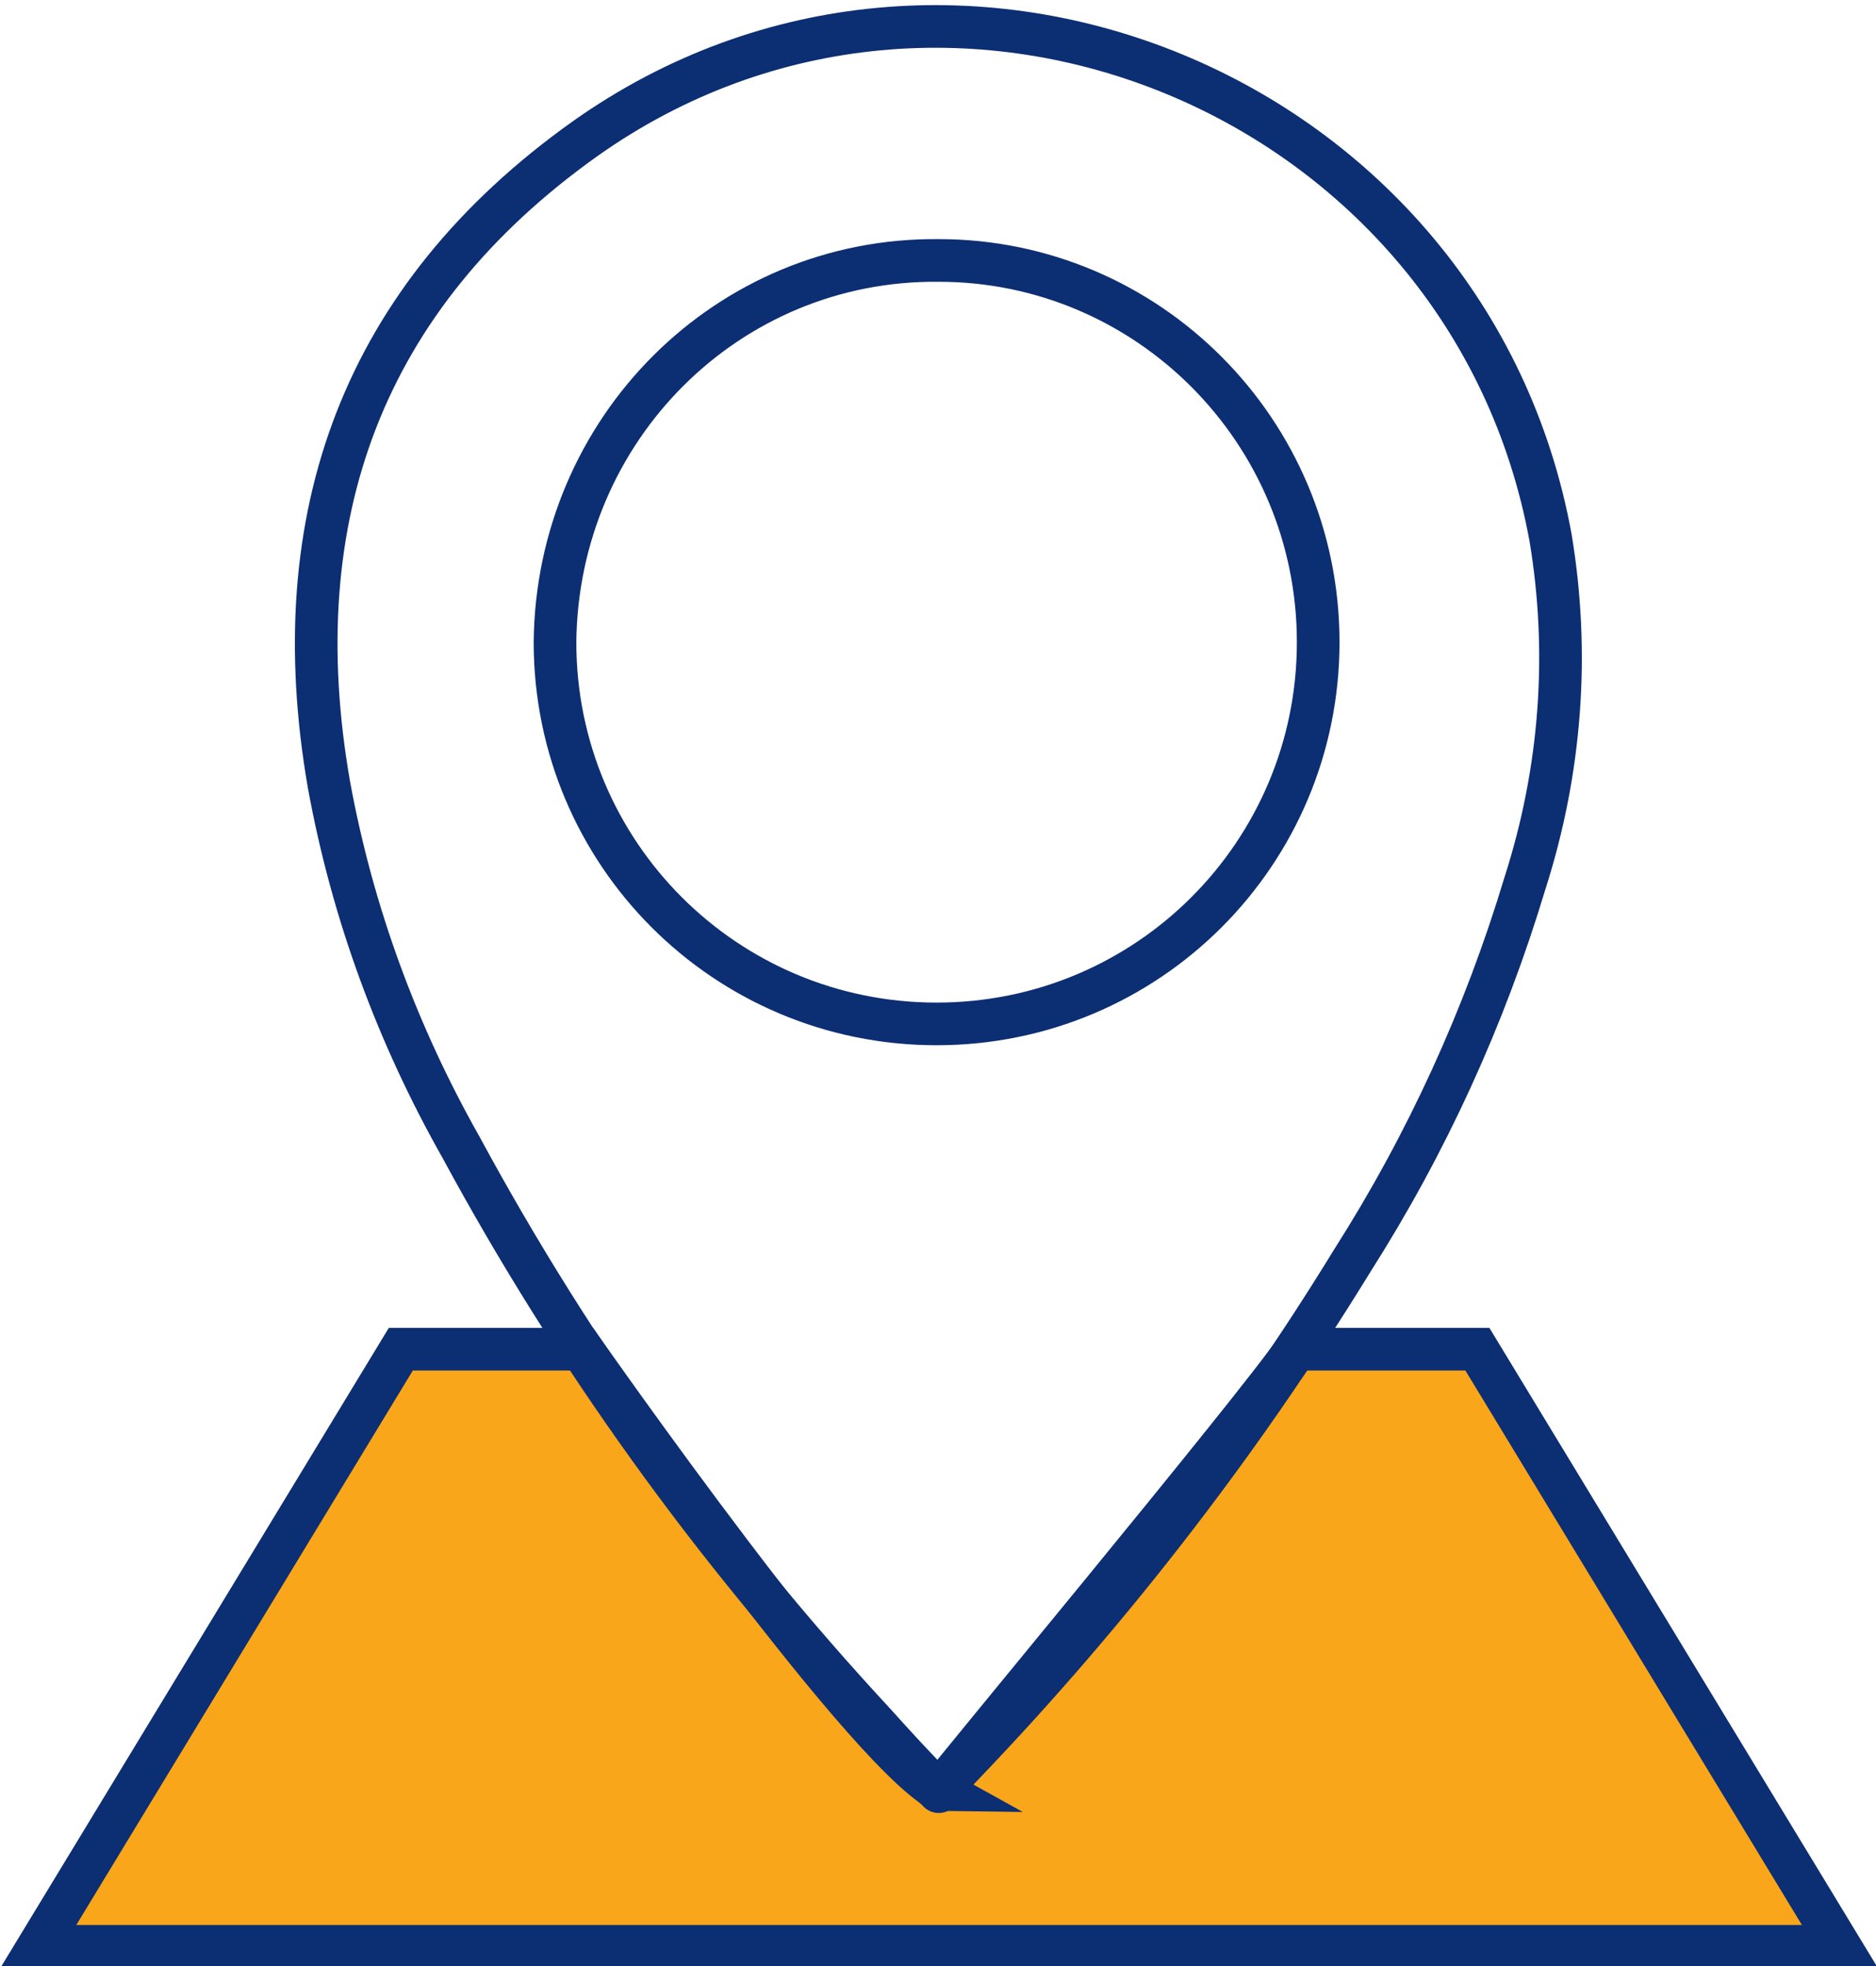
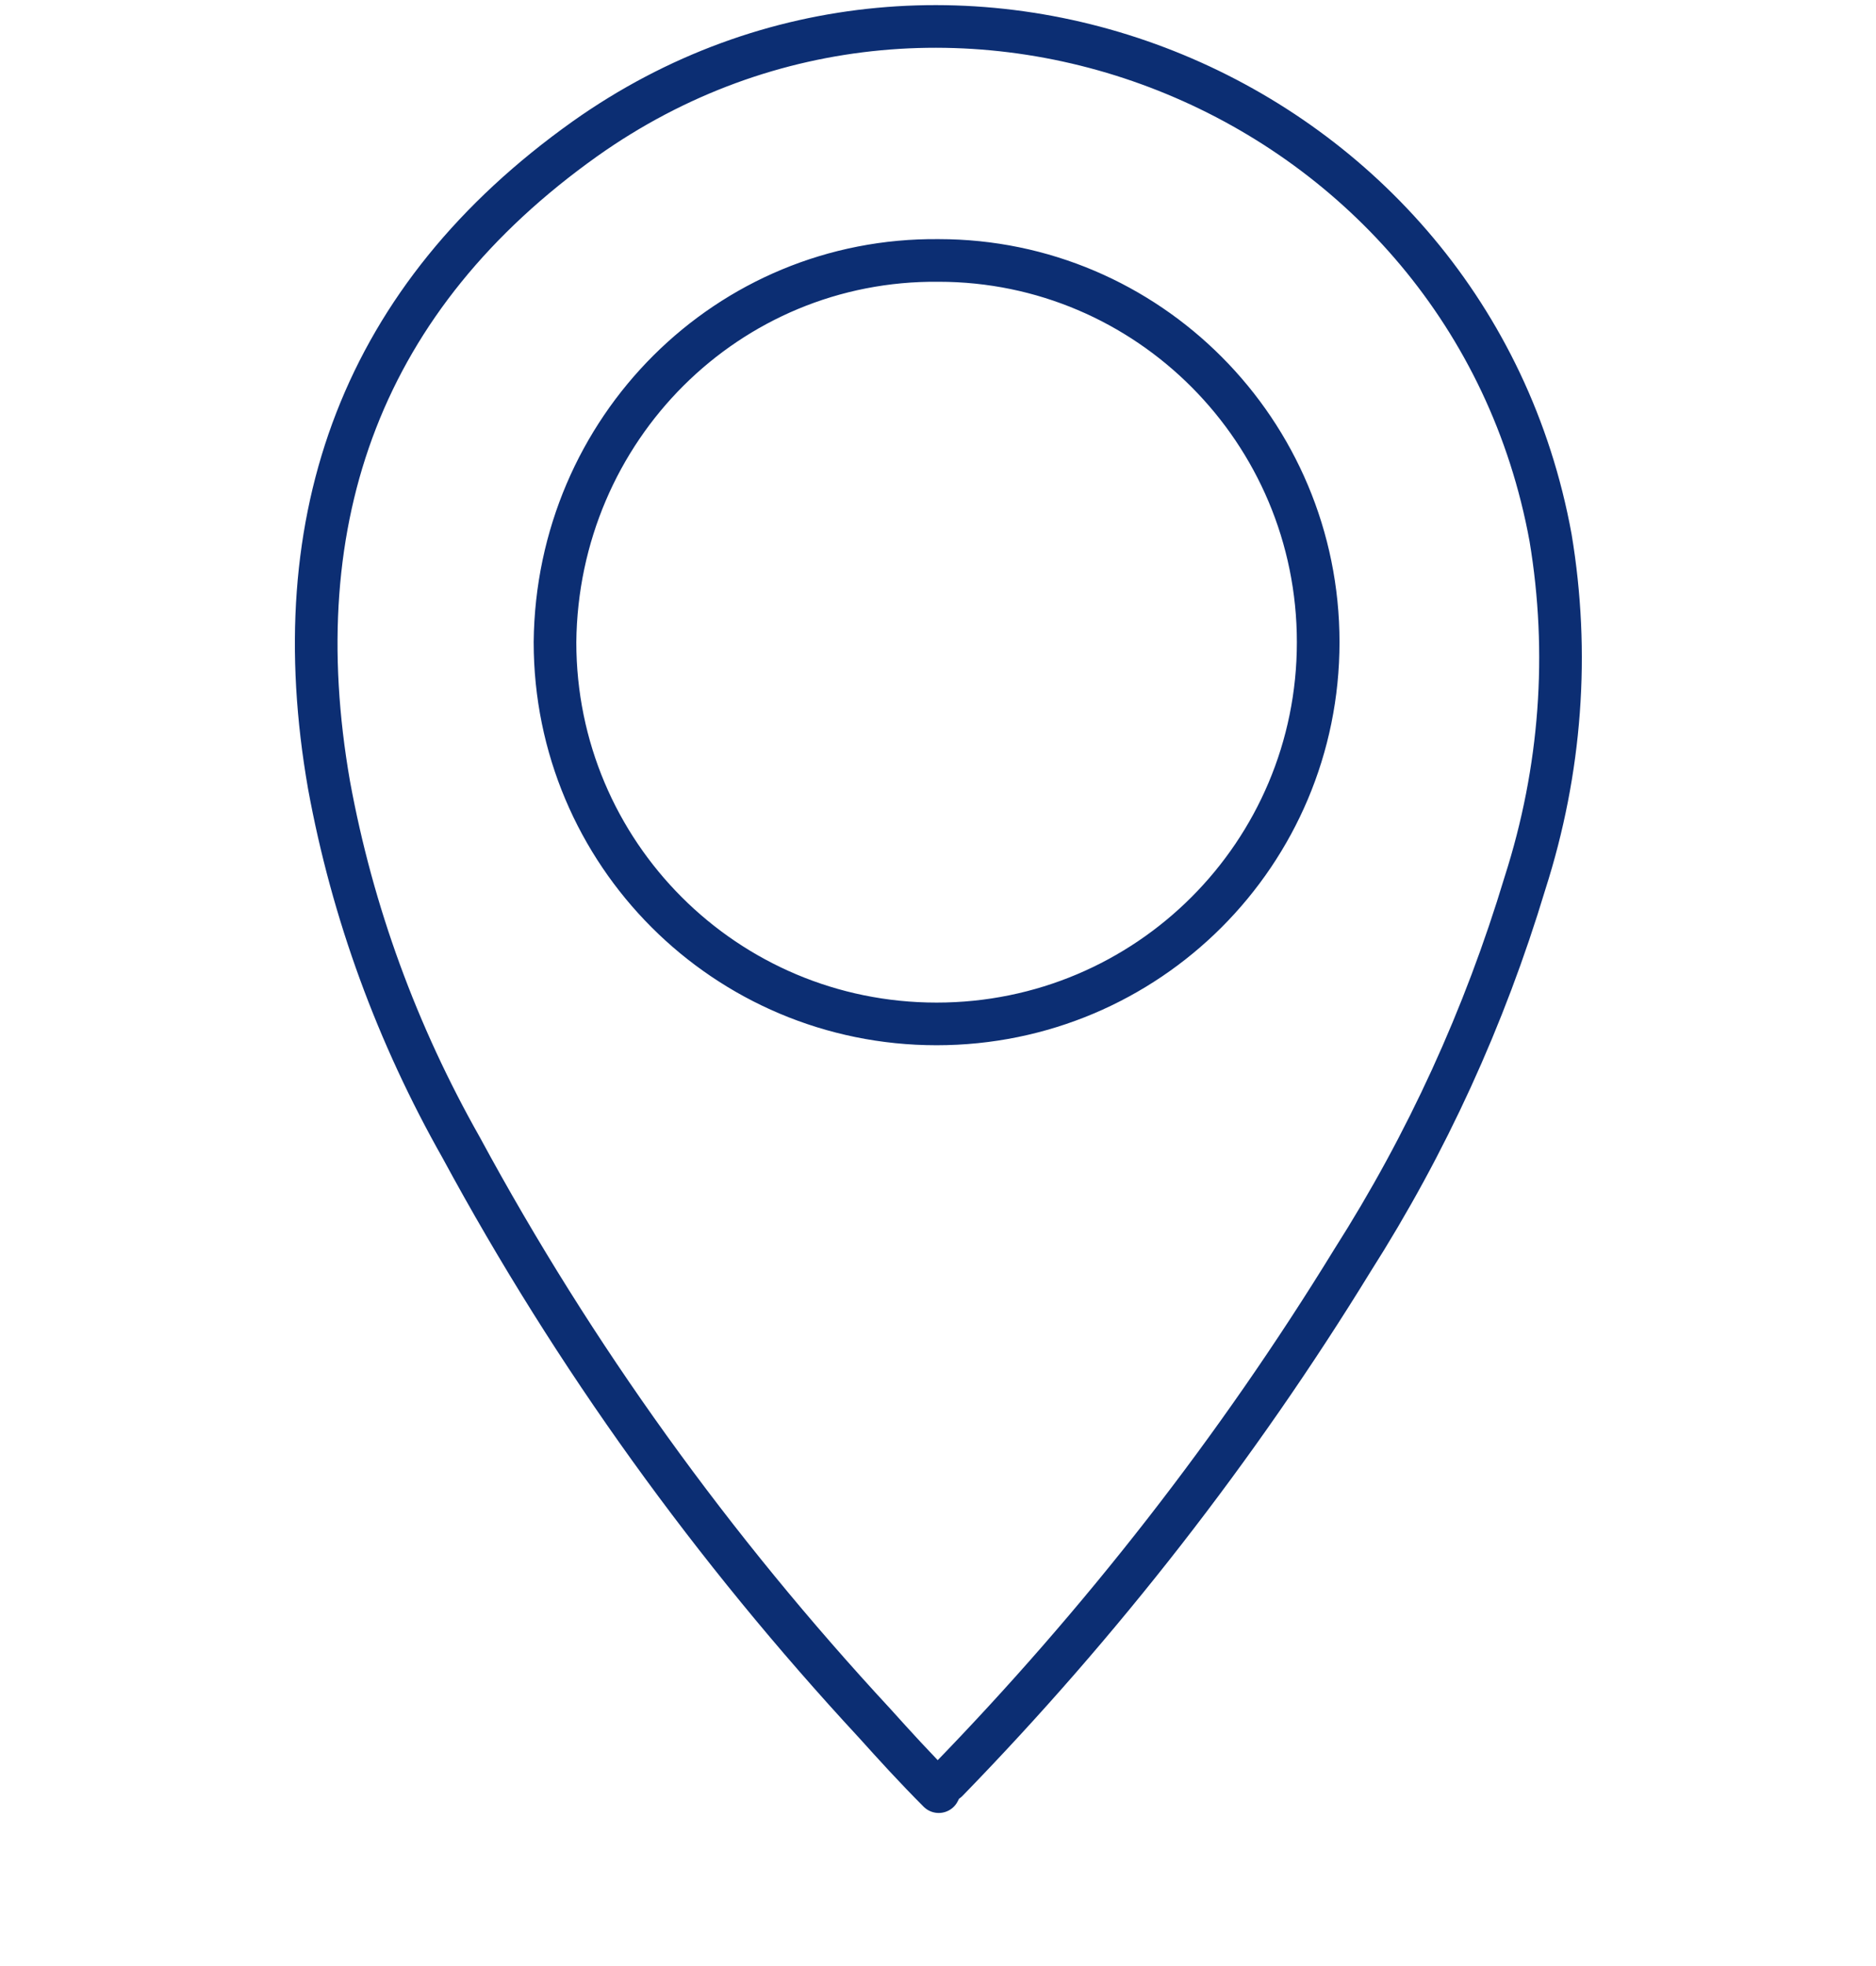
<svg xmlns="http://www.w3.org/2000/svg" version="1.1" id="Layer_1" x="0px" y="0px" width="88px" height="92.2px" viewBox="0 0 88 92.2" style="enable-background:new 0 0 88 92.2;" xml:space="preserve">
  <style type="text/css">
	.st0{fill:#FAA61A;stroke:#0C2E73;stroke-width:2;stroke-miterlimit:10;}
	.st1{fill:none;stroke:#0C2E73;stroke-width:2;stroke-linecap:round;stroke-linejoin:round;}
</style>
  <g id="Group_223" transform="translate(-3.898 -1.134)">
-     <path id="Path_318" class="st0" d="M64.7,64.4h8.5l17,28H5.7l17-28h8.5c0,0,13,18.6,16.8,20.7C47.9,85.1,62.8,67.2,64.7,64.4z" />
    <g id="Group_222" transform="translate(18.732 2.347)">
      <path id="Path_319" class="st1" d="M29.2,82.8c-1.1-1.1-2.1-2.2-3-3.2c-7.6-8.2-14.1-17.2-19.4-27c-3-5.3-5.1-11-6.2-17    C-1.6,23,2.2,12.7,12.6,5.3C29.8-6.9,54.1,3.2,57.9,24c0.9,5.4,0.5,10.9-1.2,16.2c-1.9,6.3-4.6,12.2-8.1,17.7    c-5.4,8.8-11.8,17-19,24.4C29.4,82.4,29.3,82.6,29.2,82.8z M11.2,28.9c0,9.9,8,17.9,17.9,17.9c9.9,0,17.9-8,17.9-17.9    c0-9.9-8-17.9-17.8-17.9C19.3,10.9,11.3,18.9,11.2,28.9C11.2,28.8,11.2,28.9,11.2,28.9z" />
    </g>
  </g>
</svg>